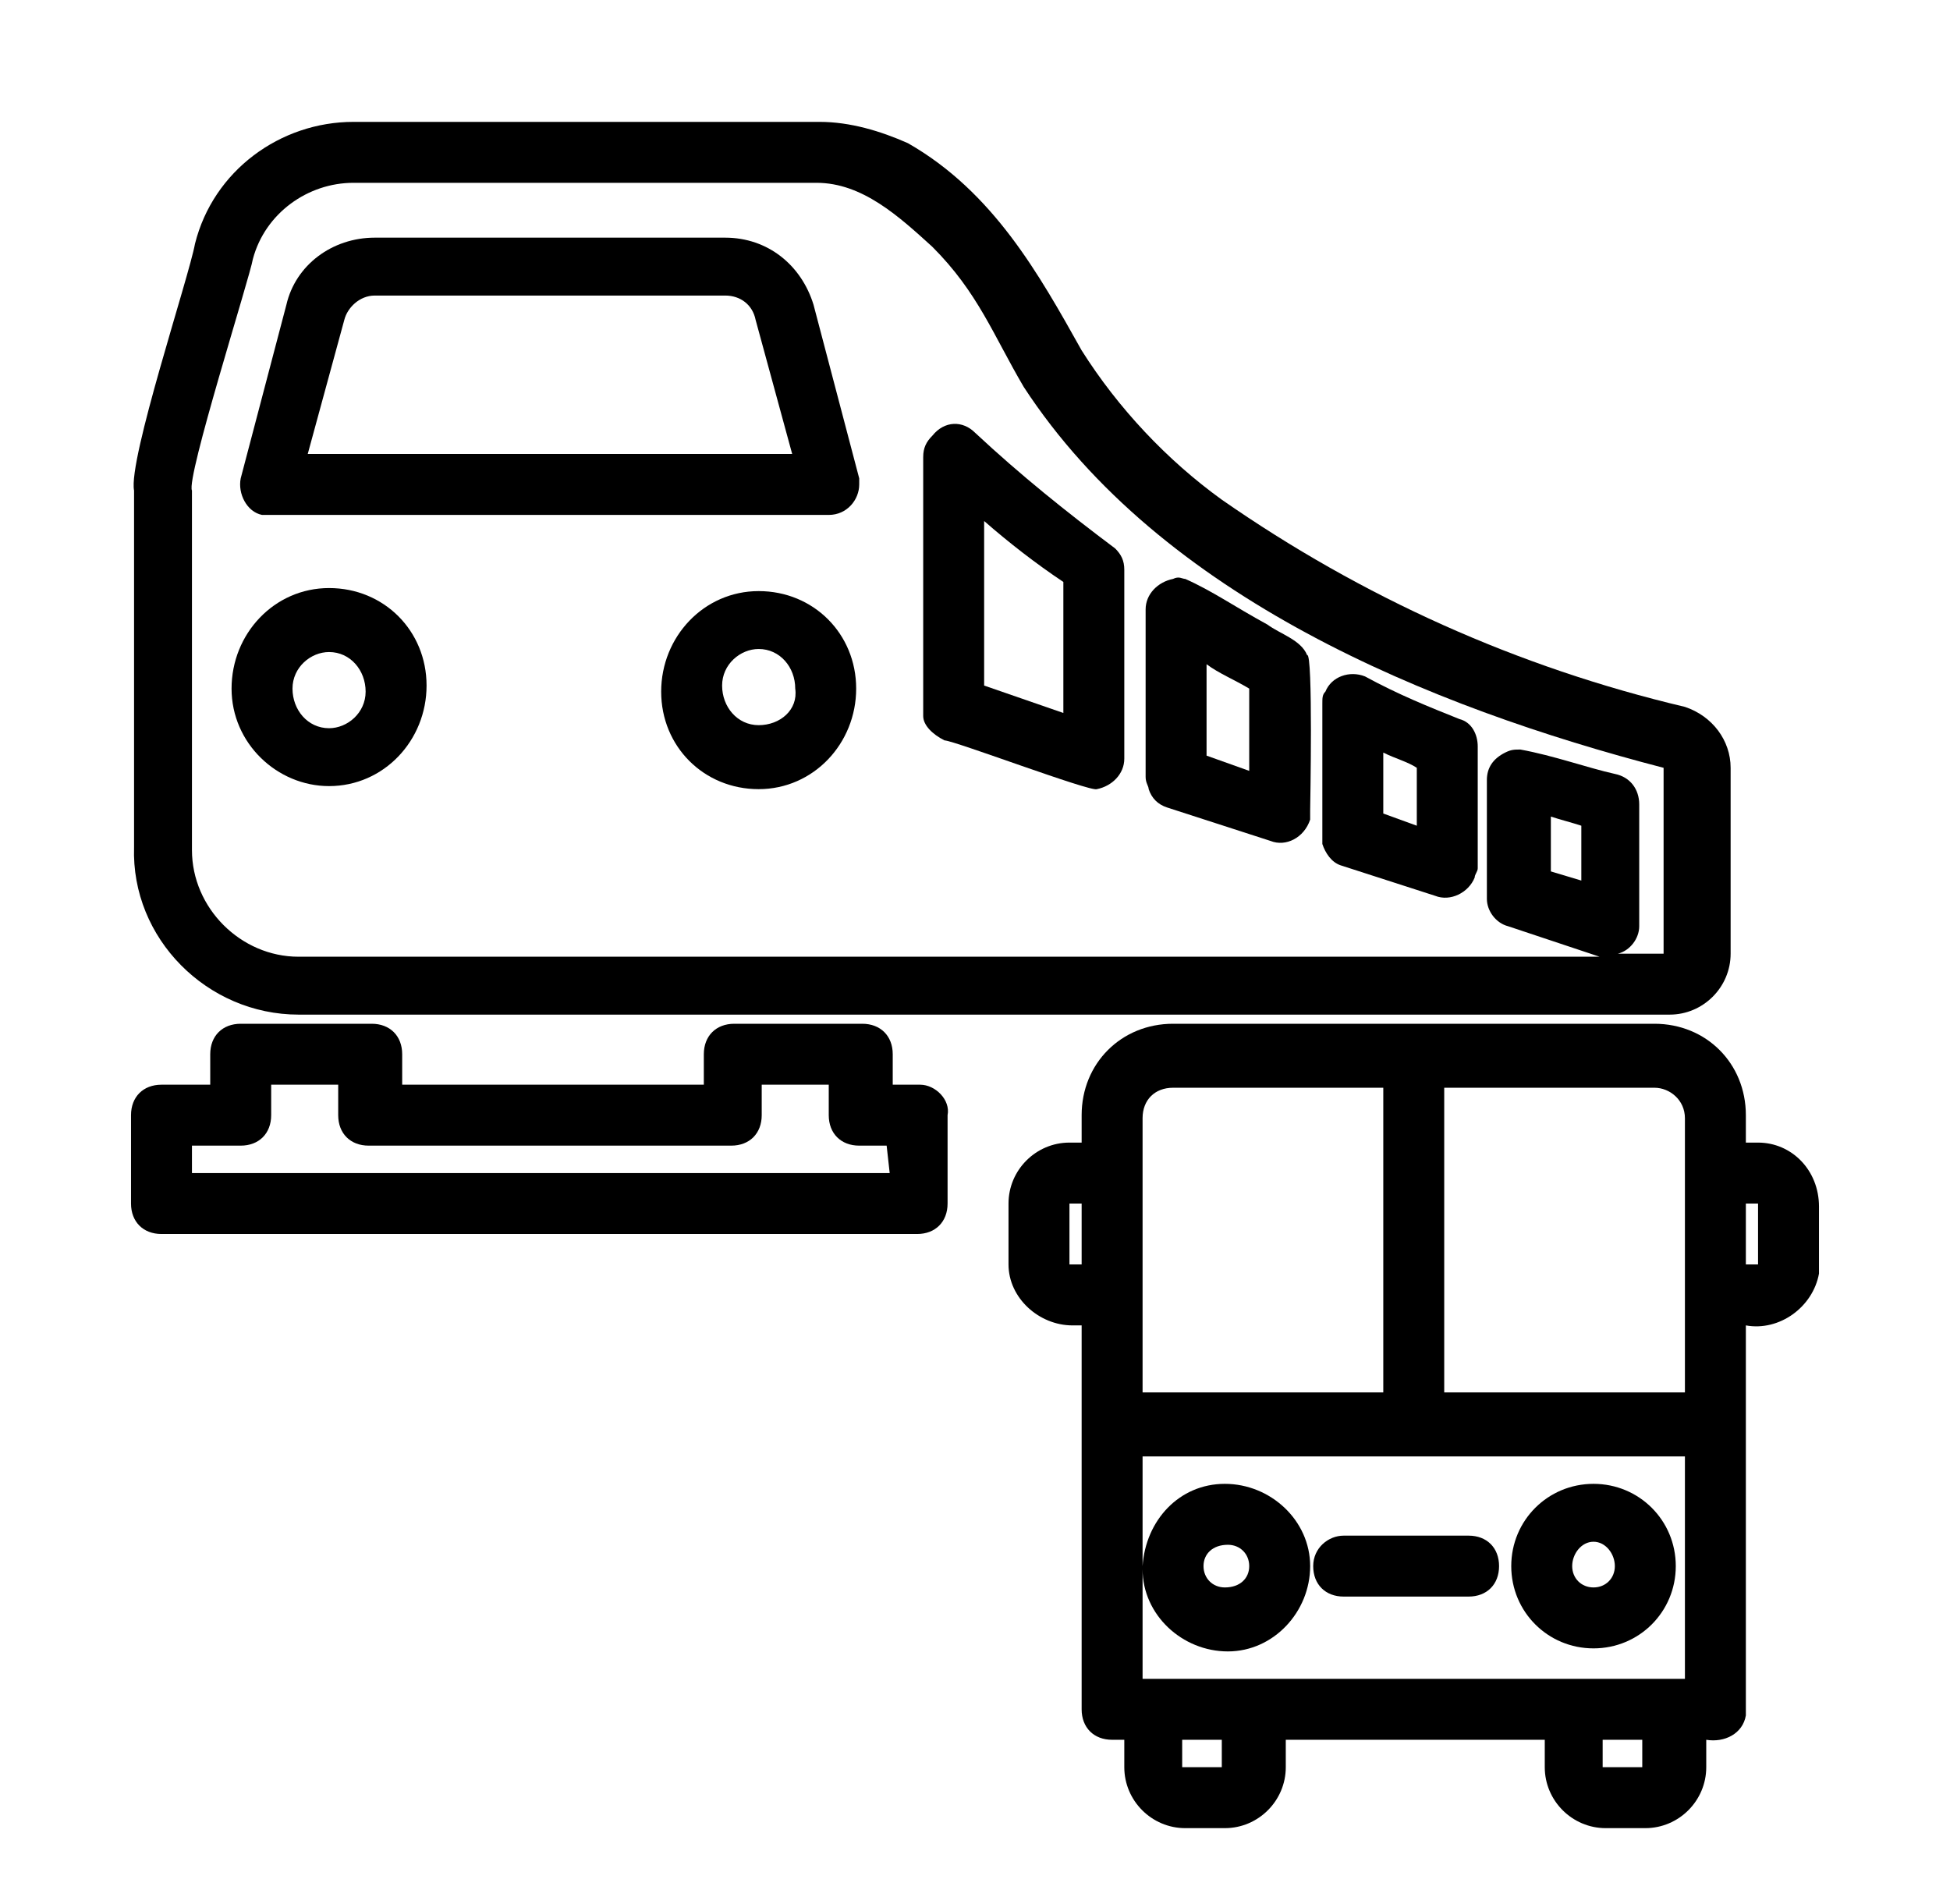
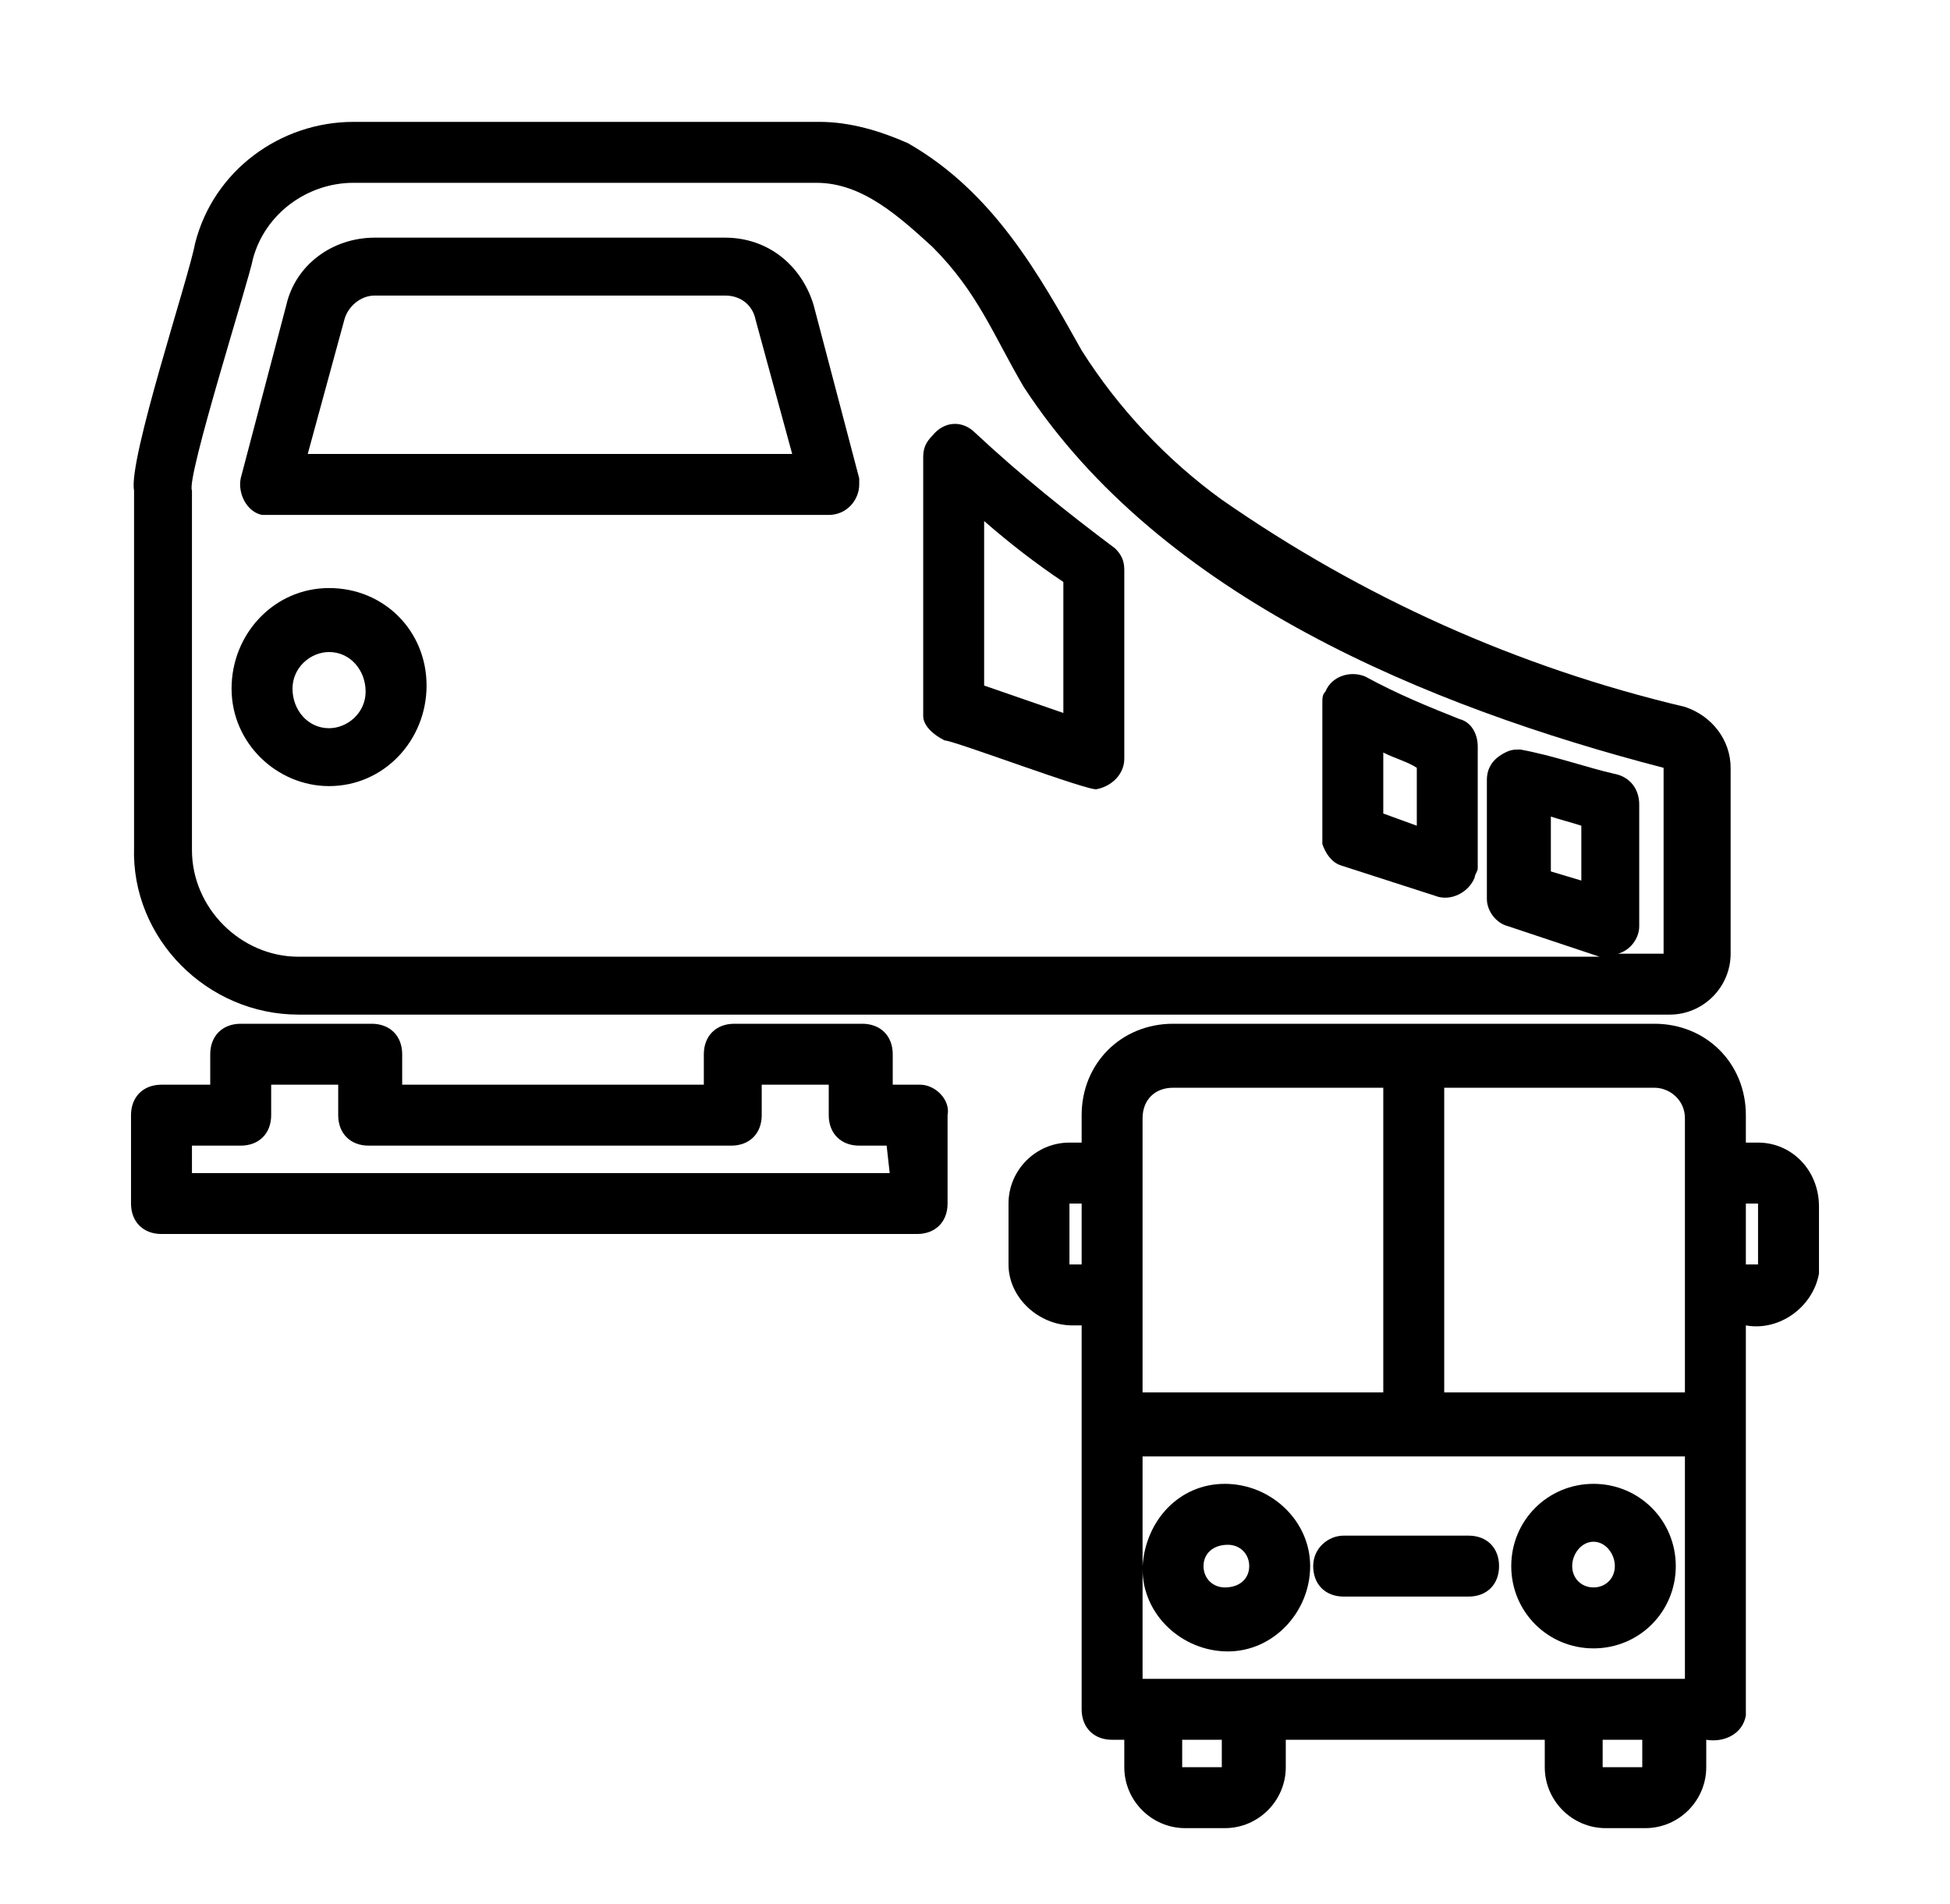
<svg xmlns="http://www.w3.org/2000/svg" version="1.1" id="레이어_1" x="0px" y="0px" viewBox="0 0 64 62.5" style="enable-background:new 0 0 64 62.5;" xml:space="preserve">
  <path d="M8.8,16.9h18.4c0.6,0,1-0.5,1-1c0-0.1,0-0.2,0-0.2L26.7,10c-0.4-1.3-1.5-2.2-2.9-2.2H12.3c-1.4,0-2.6,0.9-2.9,2.2l-1.5,5.7  c-0.1,0.5,0.2,1.1,0.7,1.2C8.7,16.9,8.8,16.9,8.8,16.9z M11.3,10.5c0.1-0.4,0.5-0.8,1-0.8h11.5c0.5,0,0.9,0.3,1,0.8l1.2,4.4H10.1  L11.3,10.5z" />
  <path d="M9.8,33.3h45c1.1,0,2-0.9,2-2v-6.1c0-0.9-0.6-1.7-1.5-2c-5.5-1.3-10.6-3.6-15.2-6.8c-1.8-1.3-3.4-3-4.6-4.9  c-1.4-2.5-2.9-5.2-5.7-6.8C28.9,4.3,27.9,4,26.9,4H11.6C9.2,4,7,5.6,6.4,8c-0.2,1.1-2.2,7.1-2,8.1l0,11.7  C4.3,30.8,6.8,33.3,9.8,33.3z M6.3,16.1c-0.2-0.4,1.9-7,2-7.6C8.7,7,10.1,6,11.6,6h15.2c1.5,0,2.7,1.1,3.8,2.1c1.5,1.5,2,2.9,3,4.6  c4.5,6.9,13.3,10.5,21,12.5l0,6.1c0,0-1.5,0-1.5,0c0.4-0.1,0.7-0.5,0.7-0.9v-4c0-0.5-0.3-0.9-0.8-1c-0.9-0.2-2-0.6-3.1-0.8  c-0.2,0-0.3,0-0.5,0.1c-0.4,0.2-0.6,0.5-0.6,0.9v3.9c0,0.4,0.3,0.8,0.7,0.9l3,1H9.8c-1.9,0-3.5-1.6-3.5-3.5L6.3,16.1z M50.9,26.8  c0.3,0.1,0.7,0.2,1,0.3v1.8l-1-0.3L50.9,26.8z" />
  <path d="M31,24.3c0.3,0,4.8,1.7,5,1.6c0.5-0.1,0.9-0.5,0.9-1v-6.2c0-0.3-0.1-0.5-0.3-0.7c-1.6-1.2-3.1-2.4-4.6-3.8  c-0.4-0.4-1-0.4-1.4,0.1c-0.2,0.2-0.3,0.4-0.3,0.7v8.5C30.3,23.8,30.6,24.1,31,24.3z M32.3,17.1c0.8,0.7,1.7,1.4,2.6,2v4.3l-2.6-0.9  V17.1z" />
-   <path d="M37.7,25.9c0.1,0.3,0.3,0.5,0.6,0.6l3.4,1.1c0.5,0.2,1.1-0.1,1.3-0.7c0-0.1,0-0.2,0-0.3c0-0.1,0.1-5.2-0.1-5.1  c-0.2-0.5-0.9-0.7-1.3-1c-1.1-0.6-1.8-1.1-2.7-1.5c-0.1,0-0.2-0.1-0.4,0c-0.5,0.1-0.9,0.5-0.9,1v5.5C37.6,25.7,37.7,25.8,37.7,25.9z   M41,22.6v2.7l-1.4-0.5v-3C40,22.1,40.5,22.3,41,22.6z" />
  <path d="M43.4,27.7c0.1,0.3,0.3,0.6,0.6,0.7l3.1,1c0.5,0.2,1.1-0.1,1.3-0.6c0-0.1,0.1-0.2,0.1-0.3c0,0,0-4,0-4  c0-0.4-0.2-0.8-0.6-0.9c-1-0.4-2-0.8-3.1-1.4c-0.5-0.2-1.1,0-1.3,0.5c-0.1,0.1-0.1,0.2-0.1,0.4v4.3C43.4,27.5,43.4,27.6,43.4,27.7z   M46.5,27.1l-1.1-0.4v-2c0.4,0.2,0.8,0.3,1.1,0.5V27.1z" />
  <path d="M10.8,25.8c1.8,0,3.2-1.5,3.2-3.3c0-1.8-1.4-3.2-3.2-3.2c-1.8,0-3.2,1.5-3.2,3.3C7.6,24.4,9.1,25.8,10.8,25.8z M10.8,21.4  c0.7,0,1.2,0.6,1.2,1.3c0,0.7-0.6,1.2-1.2,1.2c-0.7,0-1.2-0.6-1.2-1.3C9.6,21.9,10.2,21.4,10.8,21.4L10.8,21.4z" />
-   <path d="M24.9,19.4c-1.8,0-3.2,1.5-3.2,3.3c0,1.8,1.4,3.2,3.2,3.2c1.8,0,3.2-1.5,3.2-3.3C28.1,20.8,26.7,19.4,24.9,19.4z M24.9,23.8  c-0.7,0-1.2-0.6-1.2-1.3c0-0.7,0.6-1.2,1.2-1.2c0.7,0,1.2,0.6,1.2,1.3C26.2,23.3,25.6,23.8,24.9,23.8L24.9,23.8z" />
  <path d="M30.2,35.6h-0.9v-1c0-0.6-0.4-1-1-1c0,0,0,0,0,0h-4.2c-0.6,0-1,0.4-1,1c0,0,0,0,0,0v1h-9.9v-1c0-0.6-0.4-1-1-1c0,0,0,0,0,0  H7.9c-0.6,0-1,0.4-1,1c0,0,0,0,0,0v1H5.3c-0.6,0-1,0.4-1,1c0,0,0,0,0,0v2.9c0,0.6,0.4,1,1,1c0,0,0,0,0,0h24.8c0.6,0,1-0.4,1-1  c0,0,0,0,0,0v-2.9C31.2,36.1,30.7,35.6,30.2,35.6C30.2,35.6,30.2,35.6,30.2,35.6z M29.2,38.5H6.3v-0.9h1.6c0.6,0,1-0.4,1-1  c0,0,0,0,0,0v-1h2.2v1c0,0.6,0.4,1,1,1c0,0,0,0,0,0h11.9c0.6,0,1-0.4,1-1c0,0,0,0,0,0v-1h2.2v1c0,0.6,0.4,1,1,1c0,0,0,0,0,0h0.9  L29.2,38.5z" />
  <path d="M52.3,54.1c1.5,0,2.7-1.2,2.7-2.7c0-1.5-1.2-2.7-2.7-2.7c0,0,0,0,0,0c-1.5,0-2.7,1.2-2.7,2.7C49.6,52.9,50.8,54.1,52.3,54.1  z M52.3,50.6c0.4,0,0.7,0.4,0.7,0.8c0,0.4-0.3,0.7-0.7,0.7c-0.4,0-0.7-0.3-0.7-0.7C51.6,51,51.9,50.6,52.3,50.6L52.3,50.6z" />
  <path d="M43.1,51.4c0,0.6,0.4,1,1,1c0,0,0,0,0,0h4.1c0.6,0,1-0.4,1-1s-0.4-1-1-1h-4.1C43.6,50.4,43.1,50.8,43.1,51.4  C43.1,51.4,43.1,51.4,43.1,51.4z" />
  <path d="M57.7,37.5h-0.4v-0.9c0-1.7-1.3-3-3-3H38.5c-1.7,0-3,1.3-3,3v0.9h-0.4c-1.1,0-2,0.9-2,2v2c0,1.1,1,2,2.1,2  c0.1,0,0.2,0,0.3,0v12.6c0,0.6,0.4,1,1,1c0,0,0,0,0,0h0.4V58c0,1.1,0.9,2,2,2h1.3c1.1,0,2-0.9,2-2v-0.9h8.5V58c0,1.1,0.9,2,2,2h1.3  c1.1,0,2-0.9,2-2v-0.9c0.6,0.1,1.2-0.2,1.3-0.8c0-0.1,0-0.1,0-0.2V43.5c1.1,0.2,2.2-0.6,2.4-1.7c0-0.1,0-0.2,0-0.3v-1.9  C59.7,38.4,58.8,37.5,57.7,37.5z M55.3,36.7v9h-7.9v-10h6.9C54.8,35.7,55.3,36.1,55.3,36.7L55.3,36.7z M55.3,55.1  c-4.3,0-13,0-17.4,0h-0.4v-3.6c0,1.5,1.3,2.7,2.8,2.7c1.5,0,2.7-1.3,2.7-2.8c0-1.5-1.3-2.7-2.8-2.7c-1.5,0-2.6,1.2-2.7,2.7v-3.6  h17.8L55.3,55.1z M39.5,51.4c0-0.4,0.3-0.7,0.8-0.7c0.4,0,0.7,0.3,0.7,0.7c0,0.4-0.3,0.7-0.8,0.7C39.8,52.1,39.5,51.8,39.5,51.4z   M37.5,36.7c0-0.6,0.4-1,1-1h6.9v10h-7.9C37.5,43.1,37.5,39.3,37.5,36.7z M35.1,41.5v-2h0.4v2H35.1z M40.1,58h-1.3v-0.9h1.3L40.1,58  z M53.9,58h-1.3v-0.9h1.3L53.9,58z M57.7,41.5h-0.4v-2l0.4,0L57.7,41.5z" />
</svg>